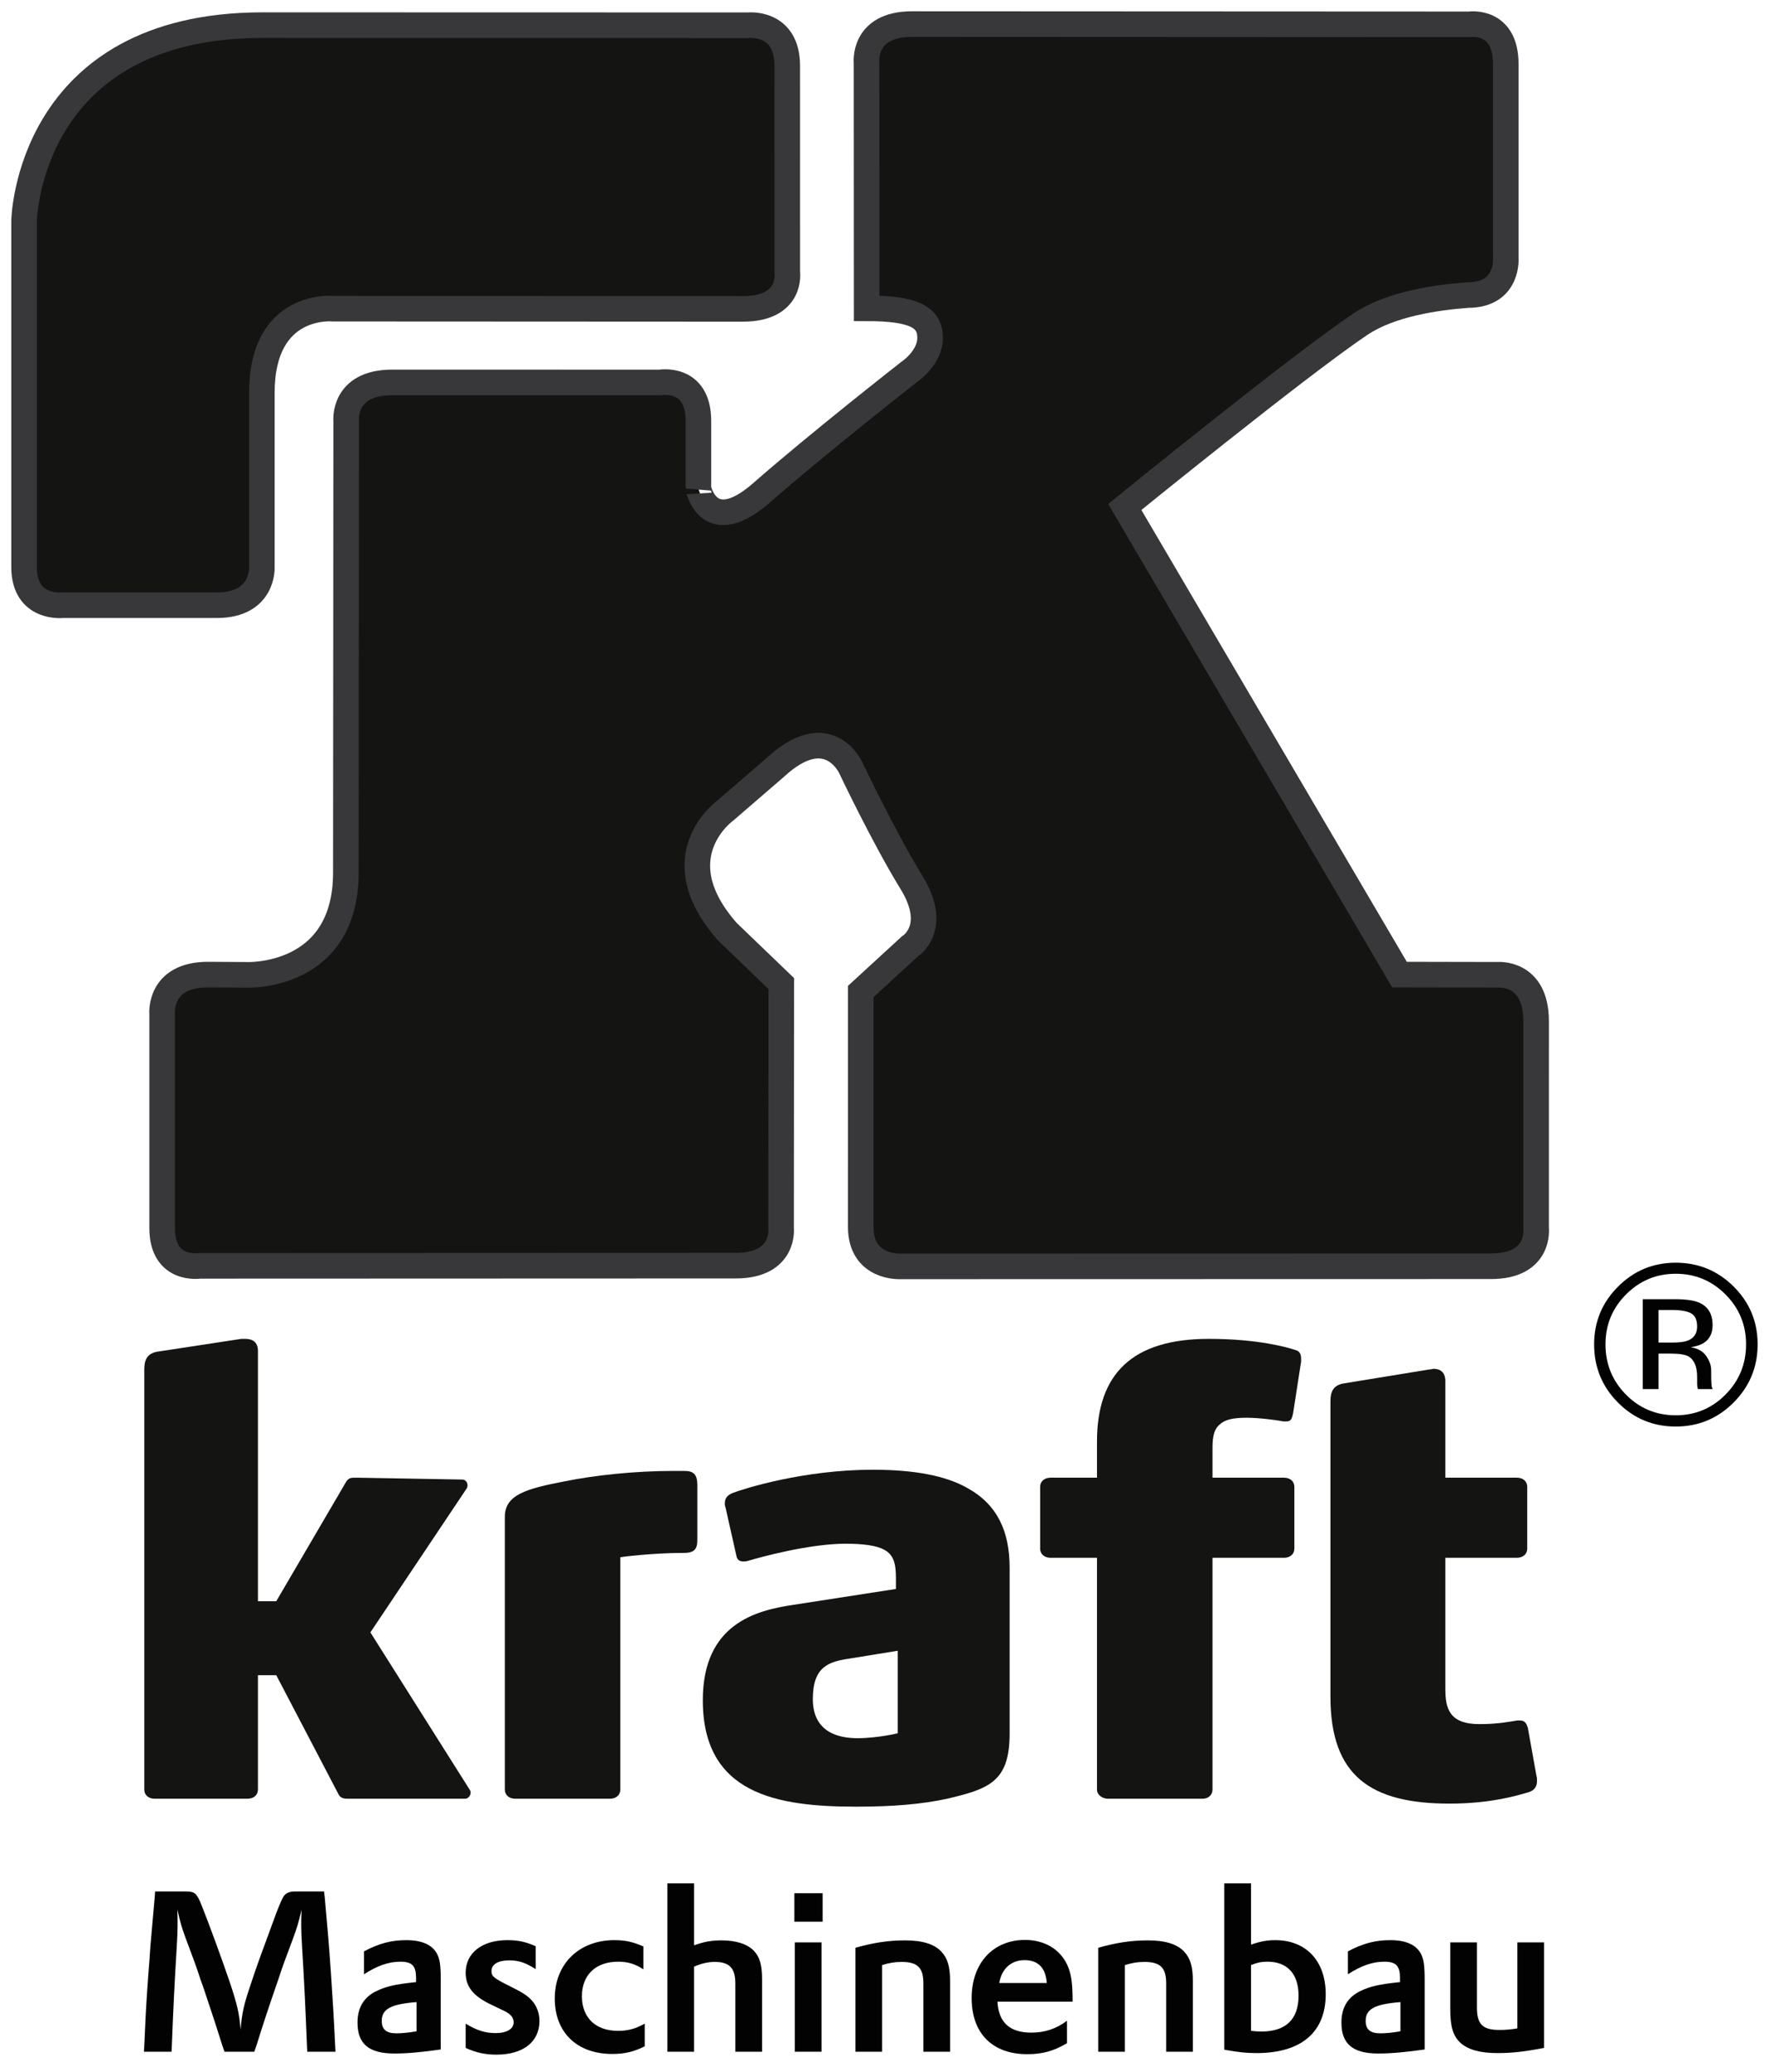
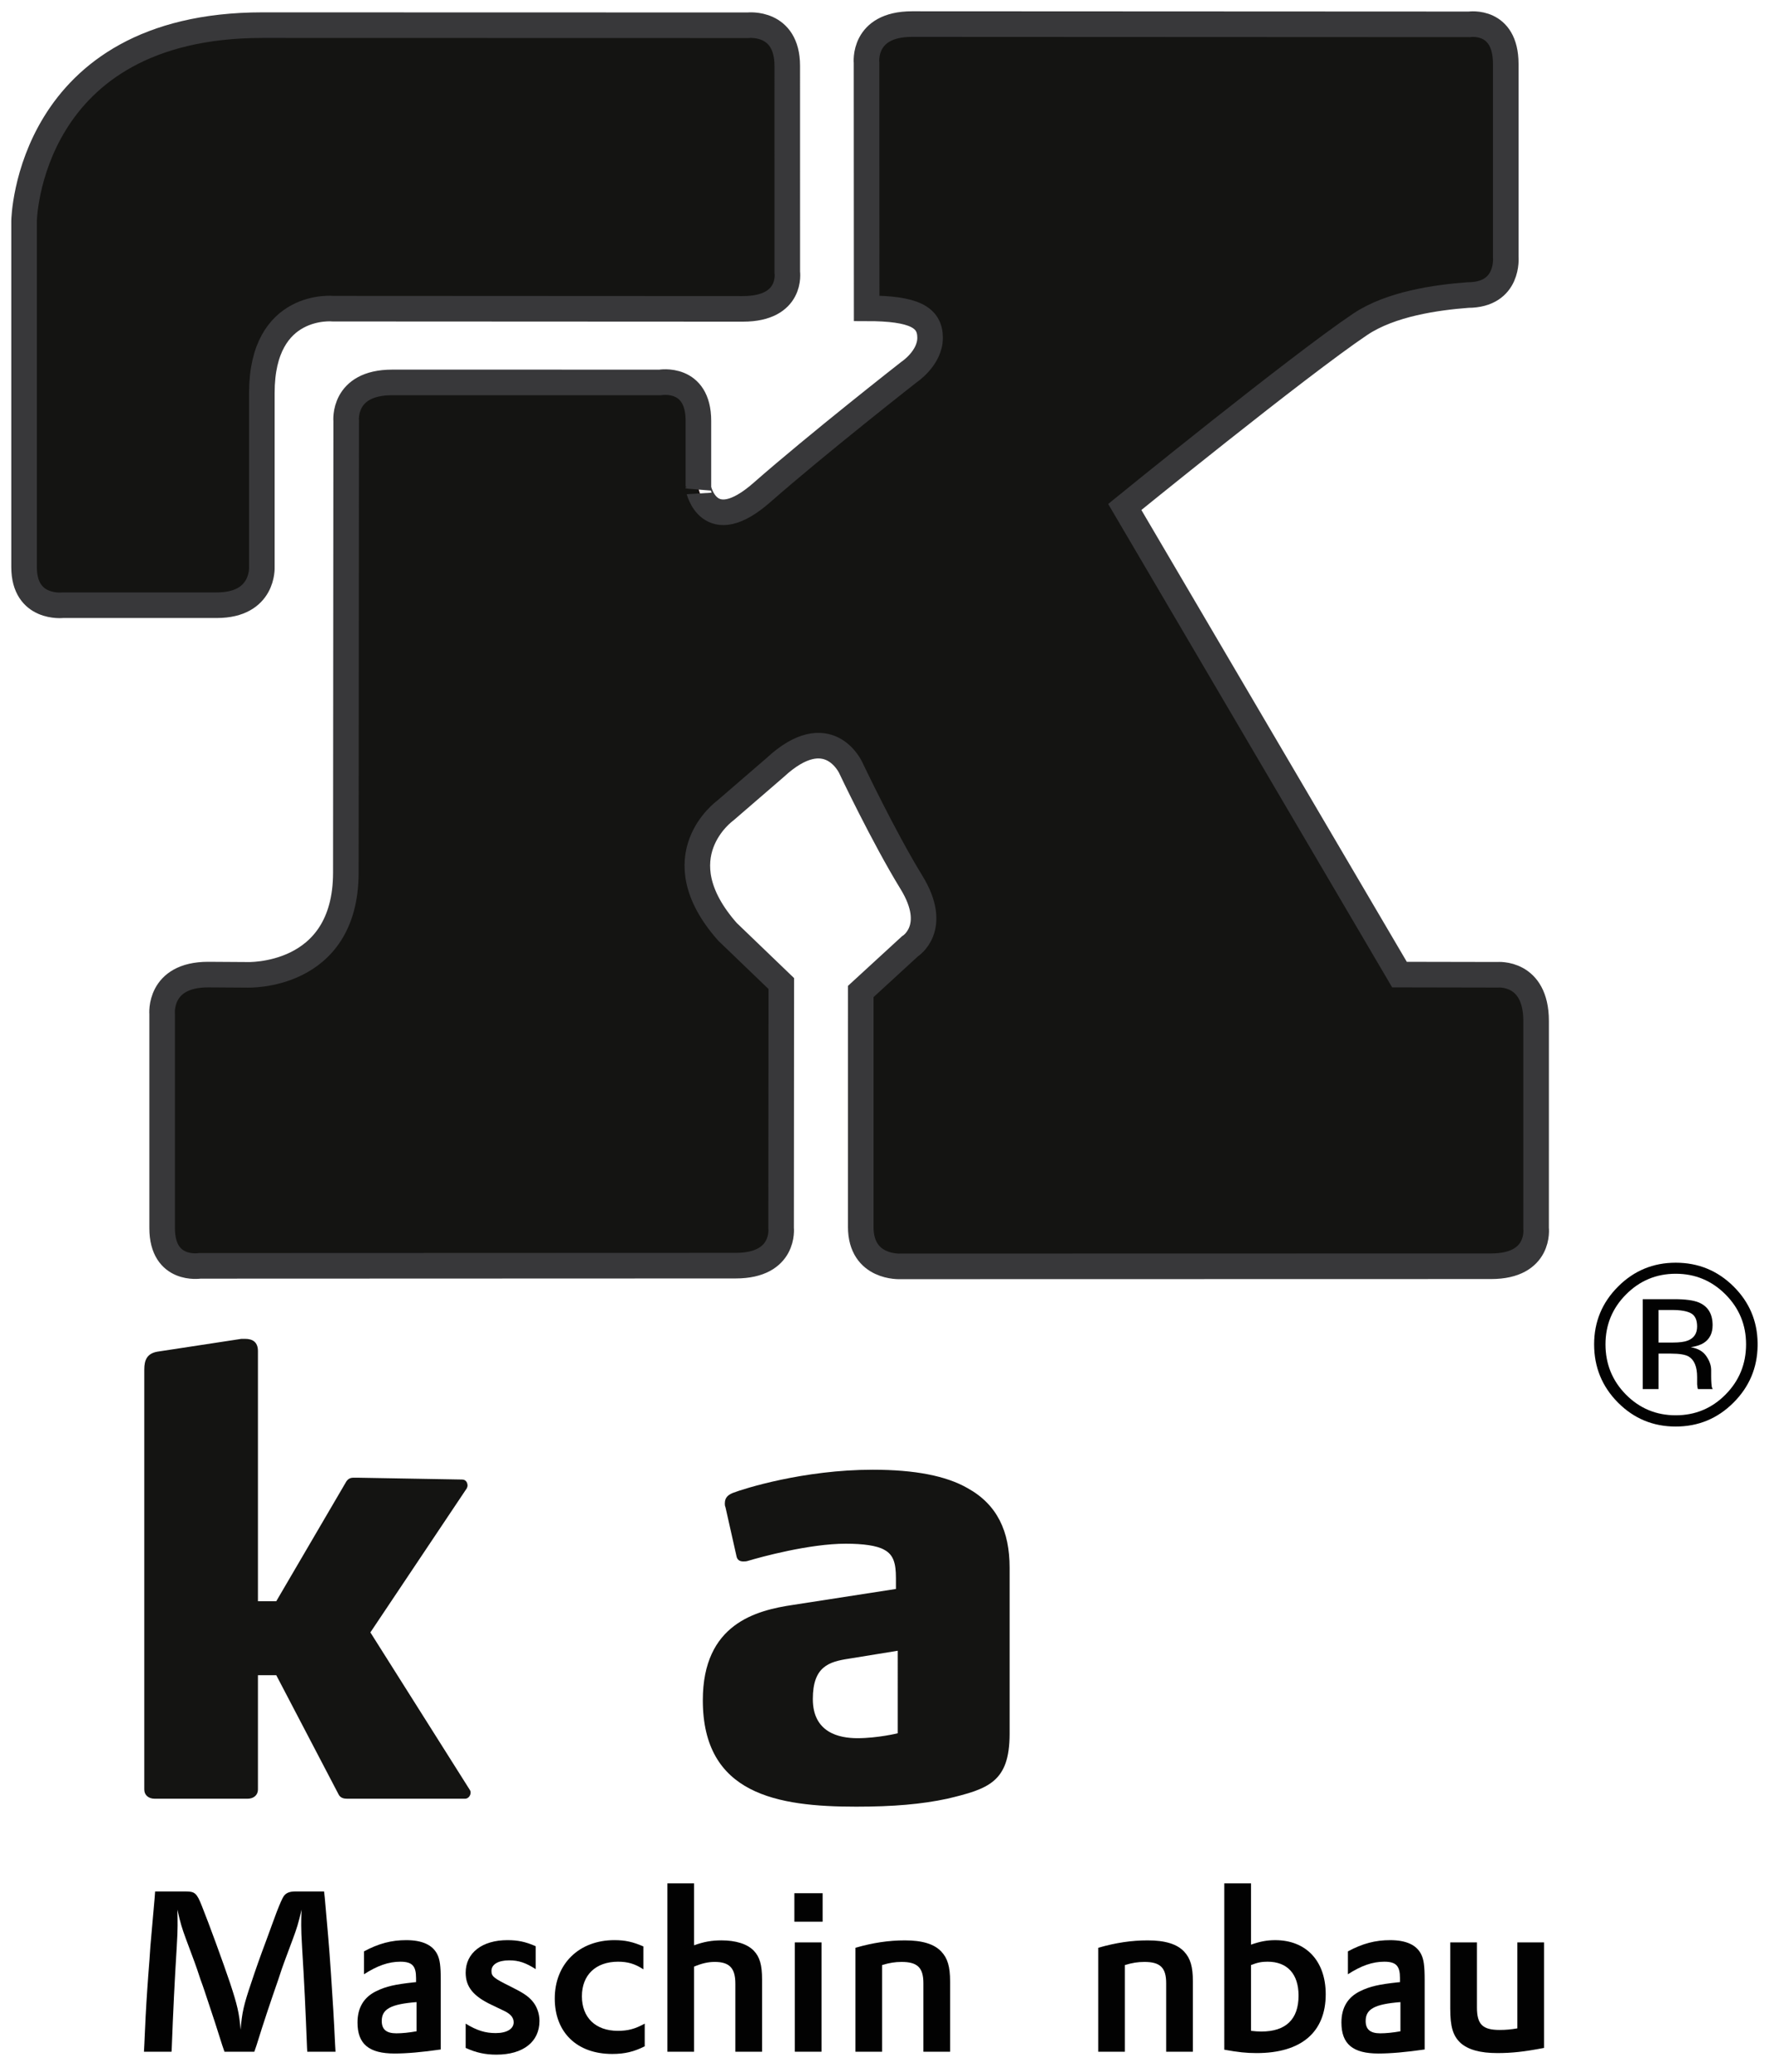
<svg xmlns="http://www.w3.org/2000/svg" version="1.1" id="Ebene_1" x="0px" y="0px" width="157.333px" height="183.667px" viewBox="0 0 157.333 183.667" enable-background="new 0 0 157.333 183.667" xml:space="preserve">
  <g>
    <path fill-rule="evenodd" clip-rule="evenodd" fill="#020202" d="M148.479,115.145c0.987,0,1.712,0.097,2.174,0.287   c0.823,0.342,1.234,1.014,1.235,2.016c0,0.712-0.261,1.236-0.781,1.572c-0.276,0.178-0.662,0.306-1.156,0.385   c0.626,0.1,1.084,0.36,1.374,0.782c0.29,0.421,0.435,0.834,0.435,1.235v0.583c0,0.185,0.007,0.383,0.021,0.594   c0.013,0.211,0.034,0.349,0.068,0.415l0.049,0.098h-1.313c-0.007-0.025-0.014-0.052-0.021-0.079   c-0.006-0.025-0.013-0.055-0.02-0.089l-0.029-0.256v-0.633c0-0.922-0.251-1.533-0.752-1.829c-0.296-0.171-0.816-0.256-1.562-0.257   h-1.106v3.143h-1.404v-7.967H148.479L148.479,115.145z M155.88,119.279v-0.263c-0.03-1.945-0.738-3.61-2.124-4.989   c-1.417-1.41-3.131-2.115-5.141-2.115c-1.997,0-3.7,0.705-5.11,2.115c-1.417,1.417-2.125,3.123-2.125,5.12   c0,2.017,0.702,3.734,2.104,5.151c1.411,1.424,3.12,2.135,5.131,2.135c2.01,0,3.724-0.711,5.141-2.135   C155.142,122.905,155.85,121.232,155.88,119.279L155.88,119.279z M149.979,116.399c-0.349-0.196-0.913-0.296-1.69-0.296h-1.195   v2.886h1.264c0.594,0,1.038-0.059,1.336-0.177c0.547-0.218,0.82-0.633,0.82-1.247C150.514,116.986,150.336,116.599,149.979,116.399   L149.979,116.399z M144.207,114.729c-1.213,1.22-1.819,2.693-1.819,4.419c0,1.741,0.604,3.224,1.81,4.449   c1.212,1.225,2.686,1.839,4.418,1.839c1.733,0,3.206-0.614,4.419-1.839c1.213-1.226,1.818-2.708,1.82-4.449   c0-1.726-0.607-3.199-1.82-4.419c-1.221-1.225-2.692-1.837-4.419-1.837C146.896,112.892,145.426,113.504,144.207,114.729   L144.207,114.729z" />
-     <path fill-rule="evenodd" clip-rule="evenodd" fill="#8F8F8F" d="M69.823,24.122c0,0,0.484,3.253-3.94,3.253   c-0.397,0-36.324-0.018-36.324-0.018s-6.336-0.653-6.336,7.464c0,8.979,0,15.438,0,15.438s0.197,3.38-3.994,3.38   c-5.536,0-13.654,0-13.654,0s-3.44,0.398-3.44-3.38c0-4.001,0-30.689,0-30.689s0.3-17.342,21.15-17.342   c11.608,0,43.056,0.01,43.056,0.01s3.48-0.396,3.48,3.604C69.82,6.787,69.823,24.122,69.823,24.122L69.823,24.122z" />
    <path fill-rule="evenodd" clip-rule="evenodd" fill="#141412" d="M69.823,24.122c0,0,0.484,3.253-3.94,3.253   c-0.397,0-36.324-0.018-36.324-0.018s-6.336-0.653-6.336,7.464c0,8.979,0,15.438,0,15.438s0.197,3.38-3.994,3.38   c-5.536,0-13.654,0-13.654,0s-3.44,0.398-3.44-3.38c0-4.001,0-30.689,0-30.689s0.3-17.342,21.15-17.342   c11.608,0,43.056,0.01,43.056,0.01s3.48-0.396,3.48,3.604C69.82,6.787,69.823,24.122,69.823,24.122L69.823,24.122z" />
    <path fill="none" stroke="#38383A" stroke-width="2.268" stroke-miterlimit="3.864" d="M69.823,24.122   c0,0,0.484,3.253-3.94,3.253c-0.397,0-36.324-0.018-36.324-0.018s-6.336-0.653-6.336,7.464c0,8.979,0,15.438,0,15.438   s0.197,3.38-3.994,3.38c-5.536,0-13.654,0-13.654,0s-3.44,0.398-3.44-3.38c0-4.001,0-30.689,0-30.689s0.3-17.342,21.15-17.342   c11.608,0,43.056,0.01,43.056,0.01s3.48-0.396,3.48,3.604C69.82,6.787,69.823,24.122,69.823,24.122L69.823,24.122z" />
    <path fill-rule="evenodd" clip-rule="evenodd" fill="#CD4046" d="M67.59,43.636c4.858-4.267,13.004-10.64,13.004-10.64   s1.894-1.238,1.894-3.057c0-1.818-1.399-2.614-5.625-2.614l-0.011-21.75c0,0-0.391-3.441,4.033-3.441   c0.397,0,49.429,0.023,49.429,0.023s3.229-0.49,3.229,3.511c0,0.946,0,17.102,0,17.102s0.334,3.38-3.366,3.38   c-2.747,0.208-6.827,0.769-9.545,2.593c-5.462,3.666-20.878,16.189-20.878,16.189l24.363,41.444l8.693,0.017   c0,0,3.425-0.323,3.425,4.101c0,0.397-0.002,18.352-0.002,18.352s0.43,3.38-3.994,3.38c-1.933,0-52.38,0.011-52.38,0.011   s-3.521,0.204-3.521-3.503c0-0.945,0.002-20.859,0.002-20.859l4.354-3.996c0,0,2.641-1.605,0.143-5.673   c-2.498-4.068-5.387-10.17-5.387-10.17s-1.989-4.384-6.711-0.005l-4.432,3.824c0,0-5.675,4.067,0.209,10.727l4.775,4.587   l-0.017,21.668c0,0,0.394,3.337-4.03,3.337c-0.397,0-47.521,0.017-47.521,0.017s-3.343,0.537-3.343-3.35c0-0.946,0-18.966,0-18.966   s-0.342-3.498,4.082-3.498c0.397,0,3.407,0.022,3.407,0.022s8.803,0.395,8.803-9.064c0-6.218,0.03-40.021,0.03-40.021   s-0.347-3.42,4.077-3.42c0.398,0,23.769,0.002,23.769,0.002s3.393-0.595,3.393,3.405c0,0.947,0,3.163,0,5.995   C61.941,43.294,62.847,47.803,67.59,43.636L67.59,43.636z" />
    <path fill-rule="evenodd" clip-rule="evenodd" fill="#141412" d="M67.59,43.636c4.858-4.267,13.004-10.64,13.004-10.64   s1.894-1.238,1.894-3.057c0-1.818-1.399-2.614-5.625-2.614l-0.011-21.75c0,0-0.391-3.441,4.033-3.441   c0.397,0,49.429,0.023,49.429,0.023s3.229-0.49,3.229,3.511c0,0.946,0,17.102,0,17.102s0.334,3.38-3.366,3.38   c-2.747,0.208-6.827,0.769-9.545,2.593c-5.462,3.666-20.878,16.189-20.878,16.189l24.363,41.444l8.693,0.017   c0,0,3.425-0.323,3.425,4.101c0,0.397-0.002,18.352-0.002,18.352s0.43,3.38-3.994,3.38c-1.933,0-52.38,0.011-52.38,0.011   s-3.521,0.204-3.521-3.503c0-0.945,0.002-20.859,0.002-20.859l4.354-3.996c0,0,2.641-1.605,0.143-5.673   c-2.498-4.068-5.387-10.17-5.387-10.17s-1.989-4.384-6.711-0.005l-4.432,3.824c0,0-5.675,4.067,0.209,10.727l4.775,4.587   l-0.017,21.668c0,0,0.394,3.337-4.03,3.337c-0.397,0-47.521,0.017-47.521,0.017s-3.343,0.537-3.343-3.35c0-0.946,0-18.966,0-18.966   s-0.342-3.498,4.082-3.498c0.397,0,3.407,0.022,3.407,0.022s8.803,0.395,8.803-9.064c0-6.218,0.03-40.021,0.03-40.021   s-0.347-3.42,4.077-3.42c0.398,0,23.769,0.002,23.769,0.002s3.393-0.595,3.393,3.405c0,0.947,0,3.163,0,5.995   C61.941,43.294,62.847,47.803,67.59,43.636L67.59,43.636z" />
    <path fill="none" stroke="#38383A" stroke-width="2.268" stroke-miterlimit="3.864" d="M67.59,43.636   c4.858-4.267,13.004-10.64,13.004-10.64s1.894-1.238,1.894-3.057c0-1.818-1.399-2.614-5.625-2.614l-0.011-21.75   c0,0-0.391-3.441,4.033-3.441c0.397,0,49.429,0.023,49.429,0.023s3.229-0.49,3.229,3.511c0,0.946,0,17.102,0,17.102   s0.334,3.38-3.366,3.38c-2.747,0.208-6.827,0.769-9.545,2.593c-5.462,3.666-20.878,16.189-20.878,16.189l24.363,41.444l8.693,0.017   c0,0,3.425-0.323,3.425,4.101c0,0.397-0.002,18.352-0.002,18.352s0.43,3.38-3.994,3.38c-1.933,0-52.38,0.011-52.38,0.011   s-3.521,0.204-3.521-3.503c0-0.945,0.002-20.859,0.002-20.859l4.354-3.996c0,0,2.641-1.605,0.143-5.673   c-2.498-4.068-5.387-10.17-5.387-10.17s-1.989-4.384-6.711-0.005l-4.432,3.824c0,0-5.675,4.067,0.209,10.727l4.775,4.587   l-0.017,21.668c0,0,0.394,3.337-4.03,3.337c-0.397,0-47.521,0.017-47.521,0.017s-3.343,0.537-3.343-3.35c0-0.946,0-18.966,0-18.966   s-0.342-3.498,4.082-3.498c0.397,0,3.407,0.022,3.407,0.022s8.803,0.395,8.803-9.064c0-6.218,0.03-40.021,0.03-40.021   s-0.347-3.42,4.077-3.42c0.398,0,23.769,0.002,23.769,0.002s3.393-0.595,3.393,3.405c0,0.947,0,3.163,0,5.995   C61.941,43.294,62.847,47.803,67.59,43.636L67.59,43.636z" />
    <path fill="#020202" d="M12.803,181.146c0.079-1.771,0.139-3.124,0.258-4.815c0.061-0.854,0.121-1.751,0.199-2.685   c0.06-0.937,0.1-1.473,0.159-2.071l0.299-3.401l0.04-0.537h2.726c0.795,0,0.974,0.159,1.413,1.272   c0.656,1.633,1.889,5.015,2.507,6.845c0.637,1.932,0.815,2.668,0.935,4.14c0.12-1.512,0.279-2.208,0.936-4.14   c0.338-1.033,0.836-2.446,1.333-3.761c0.437-1.213,0.776-2.108,0.936-2.547c0.318-0.814,0.477-1.154,0.596-1.352   c0.199-0.319,0.537-0.458,1.055-0.458h2.547l0.06,0.537l0.299,3.401c0.079,0.836,0.159,2.01,0.259,3.463   c0.158,2.349,0.258,3.959,0.357,6.108l0.041,0.697h-2.507l-0.021-0.359c-0.138-3.521-0.238-5.63-0.437-8.874   c-0.06-1.014-0.079-1.551-0.079-1.99c0-0.317,0-0.756,0.039-1.373c-0.318,1.295-0.418,1.634-0.775,2.588l-0.777,2.089   c-0.139,0.379-0.258,0.717-0.517,1.513c-0.676,1.95-1.273,3.701-1.93,5.83l-0.199,0.577h-2.647l-0.198-0.577   c-0.458-1.453-0.816-2.567-1.234-3.8c-0.238-0.718-0.457-1.395-0.696-2.03c-0.259-0.796-0.378-1.134-0.517-1.513l-0.776-2.089   c-0.359-0.976-0.458-1.293-0.756-2.588c0.02,0.617,0.02,1.075,0.02,1.413c0,0.439-0.02,0.955-0.079,1.95   c-0.18,2.885-0.318,5.691-0.438,8.874l-0.02,0.359h-2.447L12.803,181.146L12.803,181.146z" />
    <path fill="#020202" d="M36.94,177.444c-2.288,0.179-3.083,0.618-3.083,1.671c0,0.758,0.417,1.096,1.293,1.096   c0.518,0,1.114-0.061,1.791-0.18V177.444L36.94,177.444z M32.284,172.947c1.292-0.696,2.427-0.994,3.741-0.994   c1.412,0,2.327,0.418,2.745,1.234c0.24,0.458,0.319,1.034,0.319,2.307v6.149c-1.671,0.239-3.003,0.358-4.099,0.358   c-2.268,0-3.283-0.836-3.283-2.746c0-1.314,0.558-2.248,1.672-2.785c0.855-0.418,1.651-0.597,3.322-0.777l0.199-0.019v-0.359   c0-1.074-0.338-1.451-1.393-1.451s-2.05,0.357-3.224,1.113V172.947L32.284,172.947z" />
    <path fill="#020202" d="M41.299,179.354c1.015,0.618,1.751,0.836,2.666,0.836c0.996,0,1.592-0.378,1.592-0.955   c0-0.438-0.299-0.776-0.975-1.075l-0.955-0.457c-1.651-0.774-2.328-1.61-2.328-2.864c0-1.752,1.452-2.886,3.701-2.886   c0.915,0,1.611,0.14,2.507,0.537v2.03c-0.876-0.557-1.492-0.776-2.347-0.776c-0.976,0-1.573,0.358-1.573,0.936   c0,0.477,0.179,0.636,1.671,1.373c1.115,0.557,1.553,0.835,1.95,1.293c0.398,0.458,0.637,1.094,0.637,1.77   c0,1.853-1.452,2.986-3.82,2.986c-0.995,0-1.811-0.179-2.726-0.597V179.354L41.299,179.354z" />
    <path fill="#020202" d="M57.059,174.539c-0.756-0.496-1.393-0.675-2.248-0.675c-1.97,0-3.203,1.173-3.203,3.064   c0,1.889,1.213,3.062,3.184,3.062c0.895,0,1.512-0.159,2.387-0.637v2.01c-0.955,0.479-1.771,0.677-2.885,0.677   c-3.125,0-5.094-1.909-5.094-4.914c0-3.064,2.149-5.174,5.293-5.174c0.955,0,1.651,0.158,2.566,0.558V174.539L57.059,174.539z" />
    <path fill="#020202" d="M59.189,166.92h2.368v5.49c0.875-0.317,1.572-0.437,2.428-0.437c1.273,0,2.289,0.317,2.865,0.915   c0.537,0.557,0.736,1.273,0.736,2.547v6.407h-2.368v-6.03c0-1.373-0.518-1.929-1.832-1.929c-0.597,0-1.174,0.138-1.83,0.418v7.541   h-2.368V166.92L59.189,166.92z" />
    <path fill="#020202" d="M70.492,172.152h2.367v9.69h-2.367V172.152L70.492,172.152z M70.452,167.795h2.507v2.526h-2.507V167.795   L70.452,167.795z" />
    <path fill="#020202" d="M75.865,172.63c1.592-0.457,2.965-0.656,4.397-0.656c1.532,0,2.587,0.317,3.224,0.995   c0.558,0.596,0.776,1.333,0.776,2.645v6.229h-2.368v-6.069c0-1.373-0.518-1.89-1.93-1.89c-0.577,0-1.095,0.08-1.731,0.278v7.681   h-2.368V172.63L75.865,172.63z" />
-     <path fill="#020202" d="M92.839,175.753c-0.1-1.353-0.775-2.028-1.97-2.028c-1.193,0-2.029,0.755-2.248,2.028H92.839   L92.839,175.753z M88.462,177.404c0.1,1.831,1.074,2.746,3.004,2.746c1.194,0,2.209-0.338,3.164-1.054v1.99   c-1.174,0.695-2.169,0.975-3.521,0.975c-3.104,0-4.935-1.851-4.935-4.975c0-3.084,1.89-5.153,4.735-5.153   c1.731,0,3.124,0.836,3.761,2.249c0.338,0.774,0.457,1.551,0.457,3.183c0,0.021,0,0.021,0,0.039H88.462L88.462,177.404z" />
    <path fill="#020202" d="M97.398,172.63c1.592-0.457,2.964-0.656,4.396-0.656c1.532,0,2.587,0.317,3.224,0.995   c0.558,0.596,0.776,1.333,0.776,2.645v6.229h-2.368v-6.069c0-1.373-0.518-1.89-1.93-1.89c-0.577,0-1.095,0.08-1.731,0.278v7.681   h-2.367V172.63L97.398,172.63z" />
    <path fill="#020202" d="M110.949,179.991c0.378,0.04,0.597,0.061,0.915,0.061c2.169,0,3.303-1.074,3.303-3.185   c0-1.91-0.994-3.003-2.745-3.003c-0.498,0-0.876,0.059-1.473,0.298V179.991L110.949,179.991z M108.581,166.92h2.368v5.432   c0.796-0.279,1.412-0.398,2.148-0.398c2.746,0,4.478,1.851,4.478,4.795c0,3.363-2.169,5.214-6.129,5.214   c-0.915,0-1.632-0.079-2.865-0.3V166.92L108.581,166.92z" />
    <path fill="#020202" d="M124.202,177.444c-2.288,0.179-3.084,0.618-3.084,1.671c0,0.758,0.417,1.096,1.293,1.096   c0.518,0,1.114-0.061,1.791-0.18V177.444L124.202,177.444z M119.546,172.947c1.293-0.696,2.428-0.994,3.741-0.994   c1.412,0,2.327,0.418,2.745,1.234c0.238,0.458,0.318,1.034,0.318,2.307v6.149c-1.671,0.239-3.004,0.358-4.099,0.358   c-2.269,0-3.283-0.836-3.283-2.746c0-1.314,0.557-2.248,1.672-2.785c0.855-0.418,1.651-0.597,3.322-0.777l0.199-0.019v-0.359   c0-1.074-0.338-1.451-1.392-1.451c-1.056,0-2.051,0.357-3.225,1.113V172.947L119.546,172.947z" />
    <path fill="#020202" d="M130.988,172.152v5.771c0,1.491,0.498,1.989,2.01,1.989c0.537,0,0.995-0.039,1.572-0.14v-7.62h2.367v9.353   c-1.75,0.338-2.865,0.457-4.139,0.457c-1.53,0-2.586-0.3-3.263-0.896c-0.677-0.636-0.915-1.433-0.915-3.045v-5.869H130.988   L130.988,172.152z" />
    <path fill="#141412" d="M41.737,158.878c0,0.27-0.217,0.541-0.488,0.541h-10.46c-0.271,0-0.596-0.055-0.759-0.38l-5.528-10.567   h-1.626v10.134c0,0.489-0.379,0.813-0.921,0.813h-8.238c-0.542,0-0.921-0.324-0.921-0.813v-37.234c0-0.866,0.271-1.409,1.138-1.571   l7.479-1.14h0.325c0.651,0,1.138,0.272,1.138,1.084v22.168h1.626l6.125-10.461c0.216-0.433,0.487-0.486,0.758-0.486h0.271   l9.322,0.163c0.379,0,0.488,0.323,0.488,0.541c0,0.108-0.054,0.163-0.054,0.217l-8.563,12.791l8.834,13.983   C41.737,158.769,41.737,158.822,41.737,158.878L41.737,158.878z" />
-     <path fill="#141412" d="M60.707,137.632c-2.981,0-5.691,0.379-5.691,0.379v20.595c0,0.489-0.38,0.813-0.921,0.813h-8.401   c-0.542,0-0.921-0.324-0.921-0.813v-24.172c0-1.952,1.897-2.494,5.311-3.145c2.656-0.541,6.233-0.922,9.648-0.922h0.976   c0.812,0,1.137,0.326,1.137,1.247v4.716C61.844,136.98,61.844,137.632,60.707,137.632L60.707,137.632z" />
    <path fill="#141412" d="M79.621,146.304l-4.336,0.704c-1.788,0.27-3.197,0.704-3.197,3.576c0,2.98,2.33,3.47,3.957,3.47   c1.788,0,3.576-0.435,3.576-0.435V146.304L79.621,146.304z M84.012,159.419c-2.276,0.487-4.77,0.704-8.076,0.704   c-6.991,0-13.604-1.084-13.604-9.431c0-6.773,4.715-7.967,8.021-8.455l9.105-1.409v-0.975c0-1.301-0.217-2.06-1.029-2.494   c-0.65-0.379-1.898-0.542-3.415-0.542c-3.251,0-7.587,1.193-8.671,1.519c-0.163,0.054-0.271,0.054-0.434,0.054   c-0.325,0-0.542-0.162-0.596-0.488l-0.976-4.336c-0.054-0.108-0.054-0.216-0.054-0.324c0-0.543,0.325-0.76,0.705-0.923   c0.976-0.379,6.287-2.058,12.411-2.058c3.74,0,6.504,0.541,8.402,1.625c2.655,1.464,3.739,3.848,3.739,7.047v14.742   C89.54,157.955,87.643,158.552,84.012,159.419L84.012,159.419z" />
-     <path fill="#141412" d="M114.689,125.22c-0.109,0.487-0.163,0.759-0.597,0.759h-0.271c-0.543-0.109-2.114-0.326-3.252-0.326   c-1.193,0-1.951,0.162-2.385,0.596c-0.488,0.381-0.65,1.03-0.65,2.062v2.655h6.341c0.542,0,0.921,0.324,0.921,0.812v5.475   c0,0.486-0.379,0.812-0.921,0.812h-6.341v20.541c0,0.489-0.38,0.813-0.867,0.813h-8.401c-0.487,0-0.976-0.324-0.976-0.813v-20.541   h-4.119c-0.542,0-0.922-0.326-0.922-0.812v-5.475c0-0.488,0.38-0.812,0.922-0.812h4.119v-3.198c0-6.017,3.144-9.106,9.918-9.106   c4.391,0,6.992,0.761,7.644,0.978c0.487,0.106,0.542,0.487,0.542,0.812v0.217L114.689,125.22L114.689,125.22z" />
-     <path fill="#141412" d="M136.314,157.848c0,0.486-0.217,0.867-0.867,1.03c-0.596,0.161-3.035,0.975-6.884,0.975   c-6.991,0-10.569-2.438-10.569-9.484v-26.179c0-0.867,0.271-1.41,1.139-1.572l7.643-1.246c0.162,0,0.271-0.055,0.379-0.055   c0.596,0,1.029,0.326,1.029,1.084v8.564h6.342c0.542,0,0.922,0.324,0.922,0.812v5.475c0,0.486-0.38,0.812-0.922,0.812h-6.342   v11.598c0,1.734,0.326,3.146,3.035,3.146c1.627,0,2.656-0.217,3.361-0.327h0.217c0.487,0,0.597,0.327,0.704,0.651l0.759,4.228   C136.314,157.521,136.314,157.685,136.314,157.848L136.314,157.848z" />
  </g>
</svg>